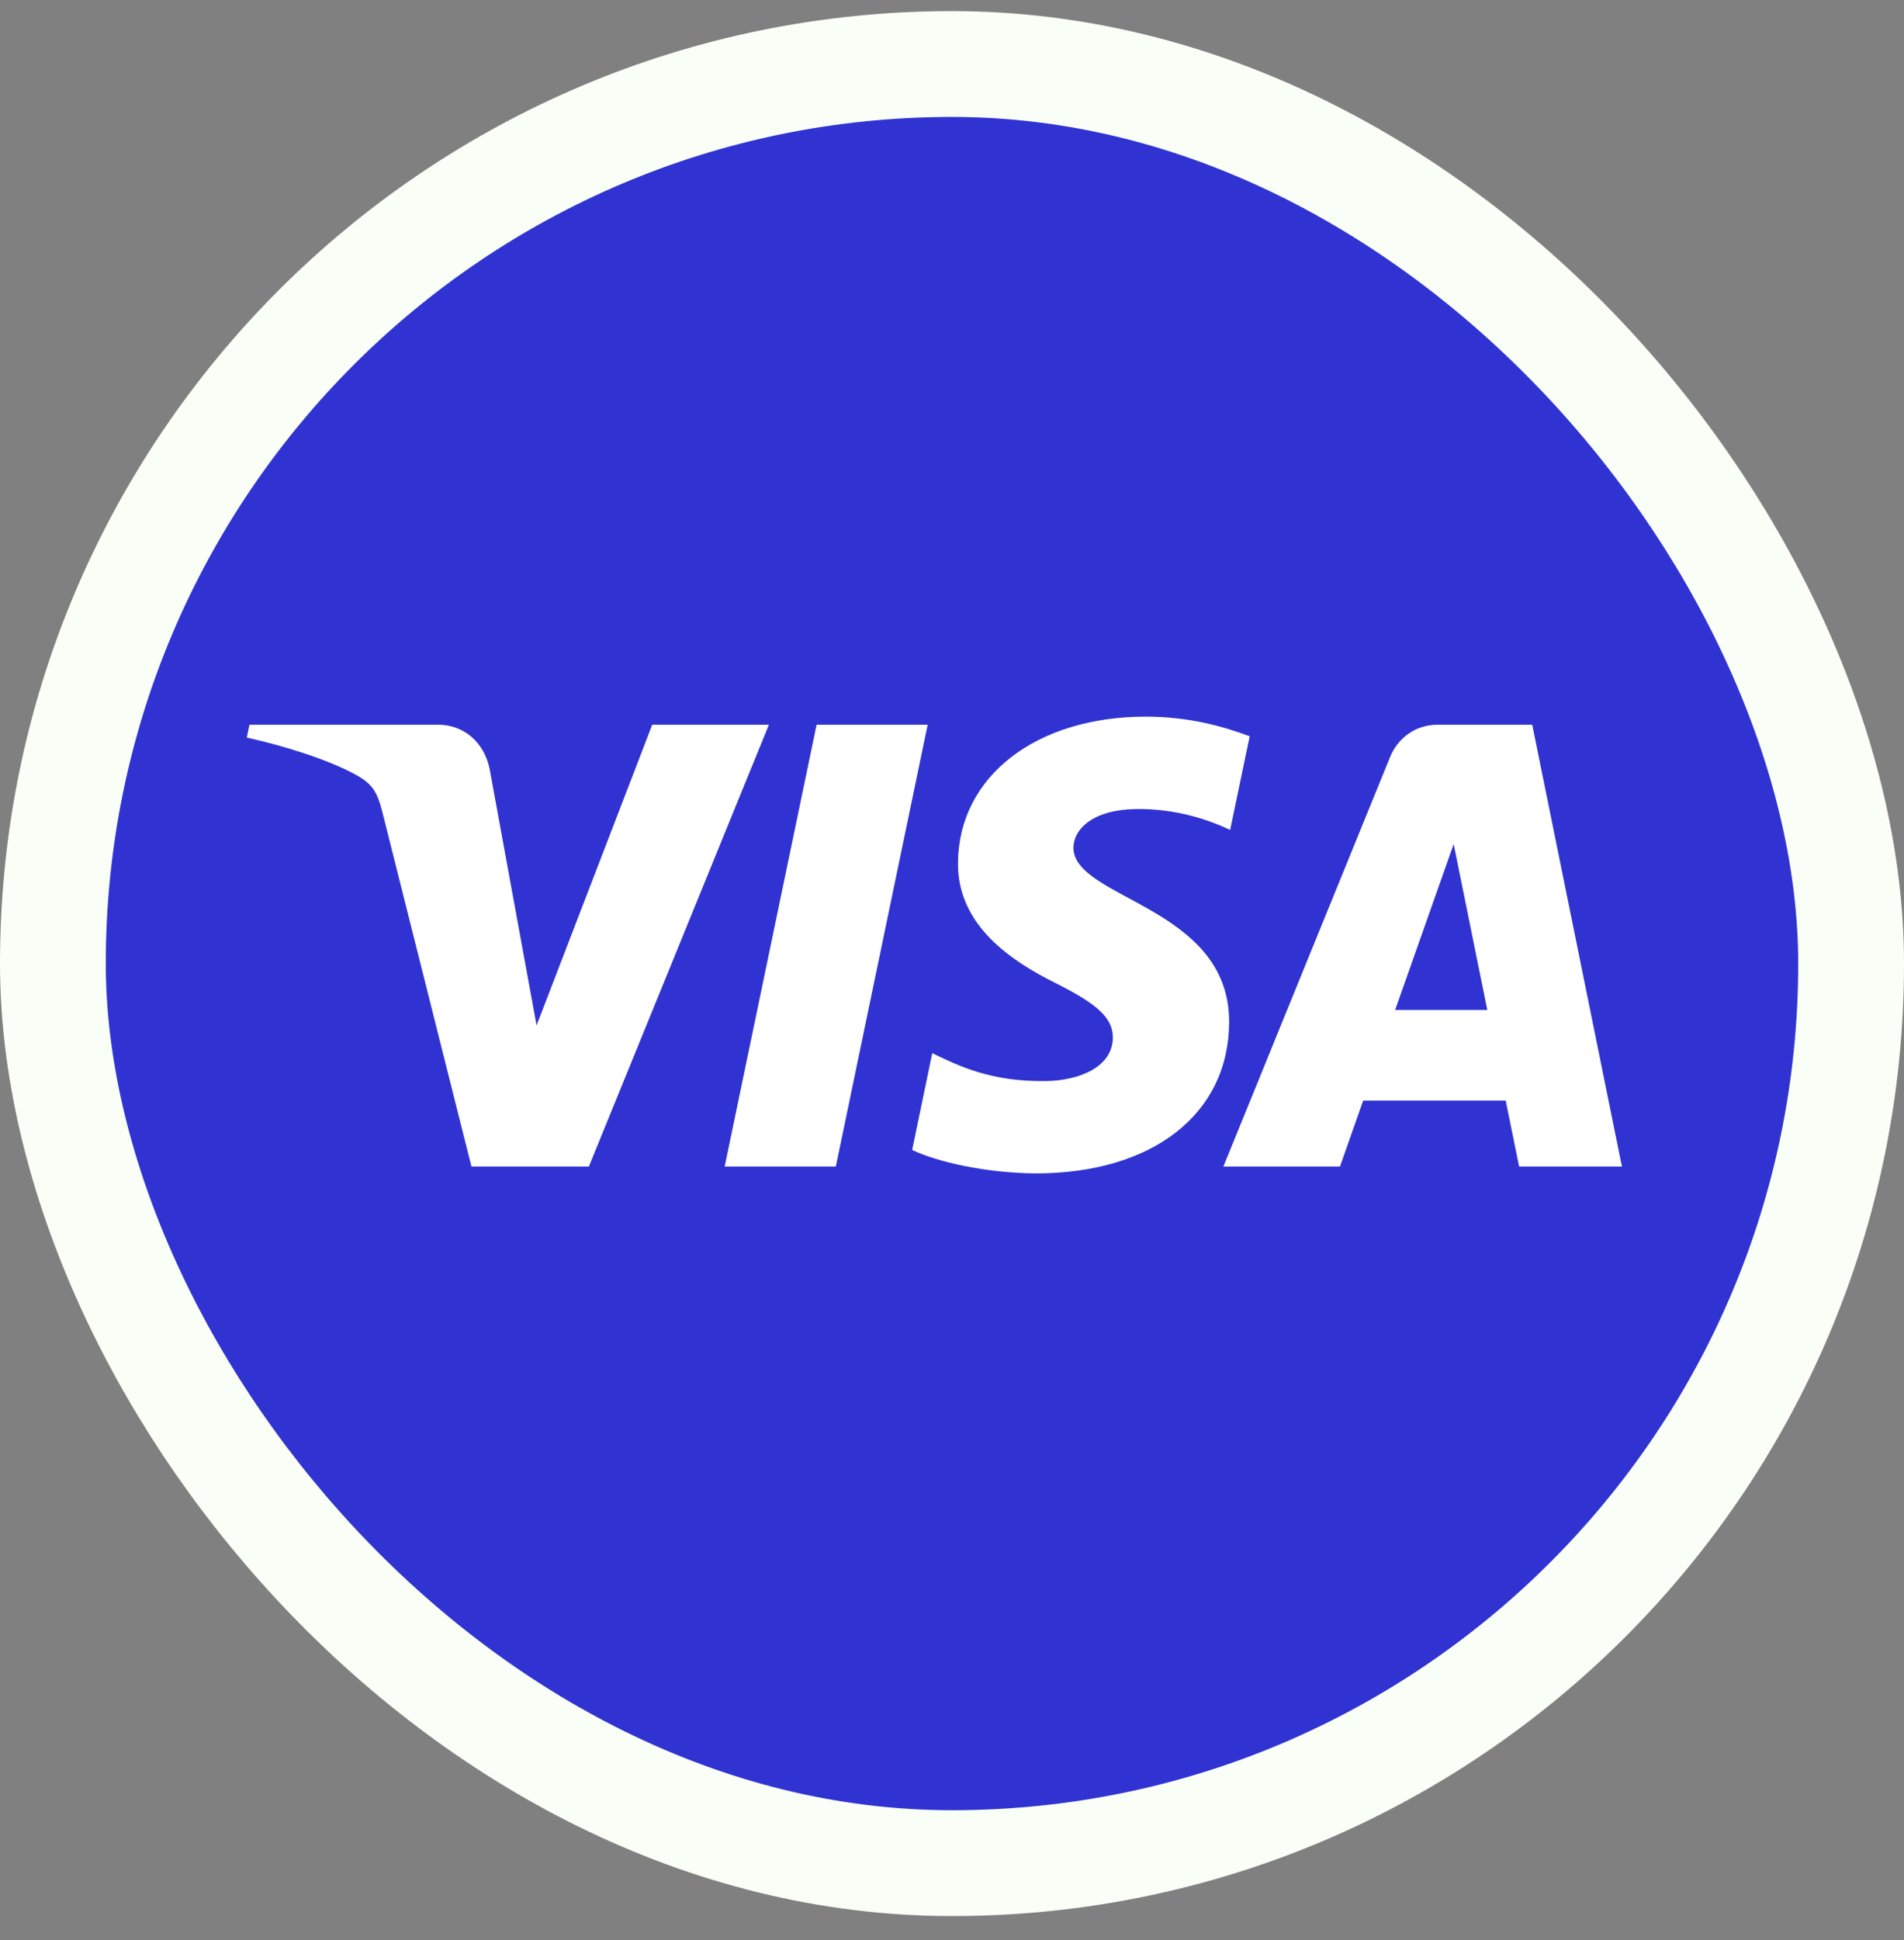
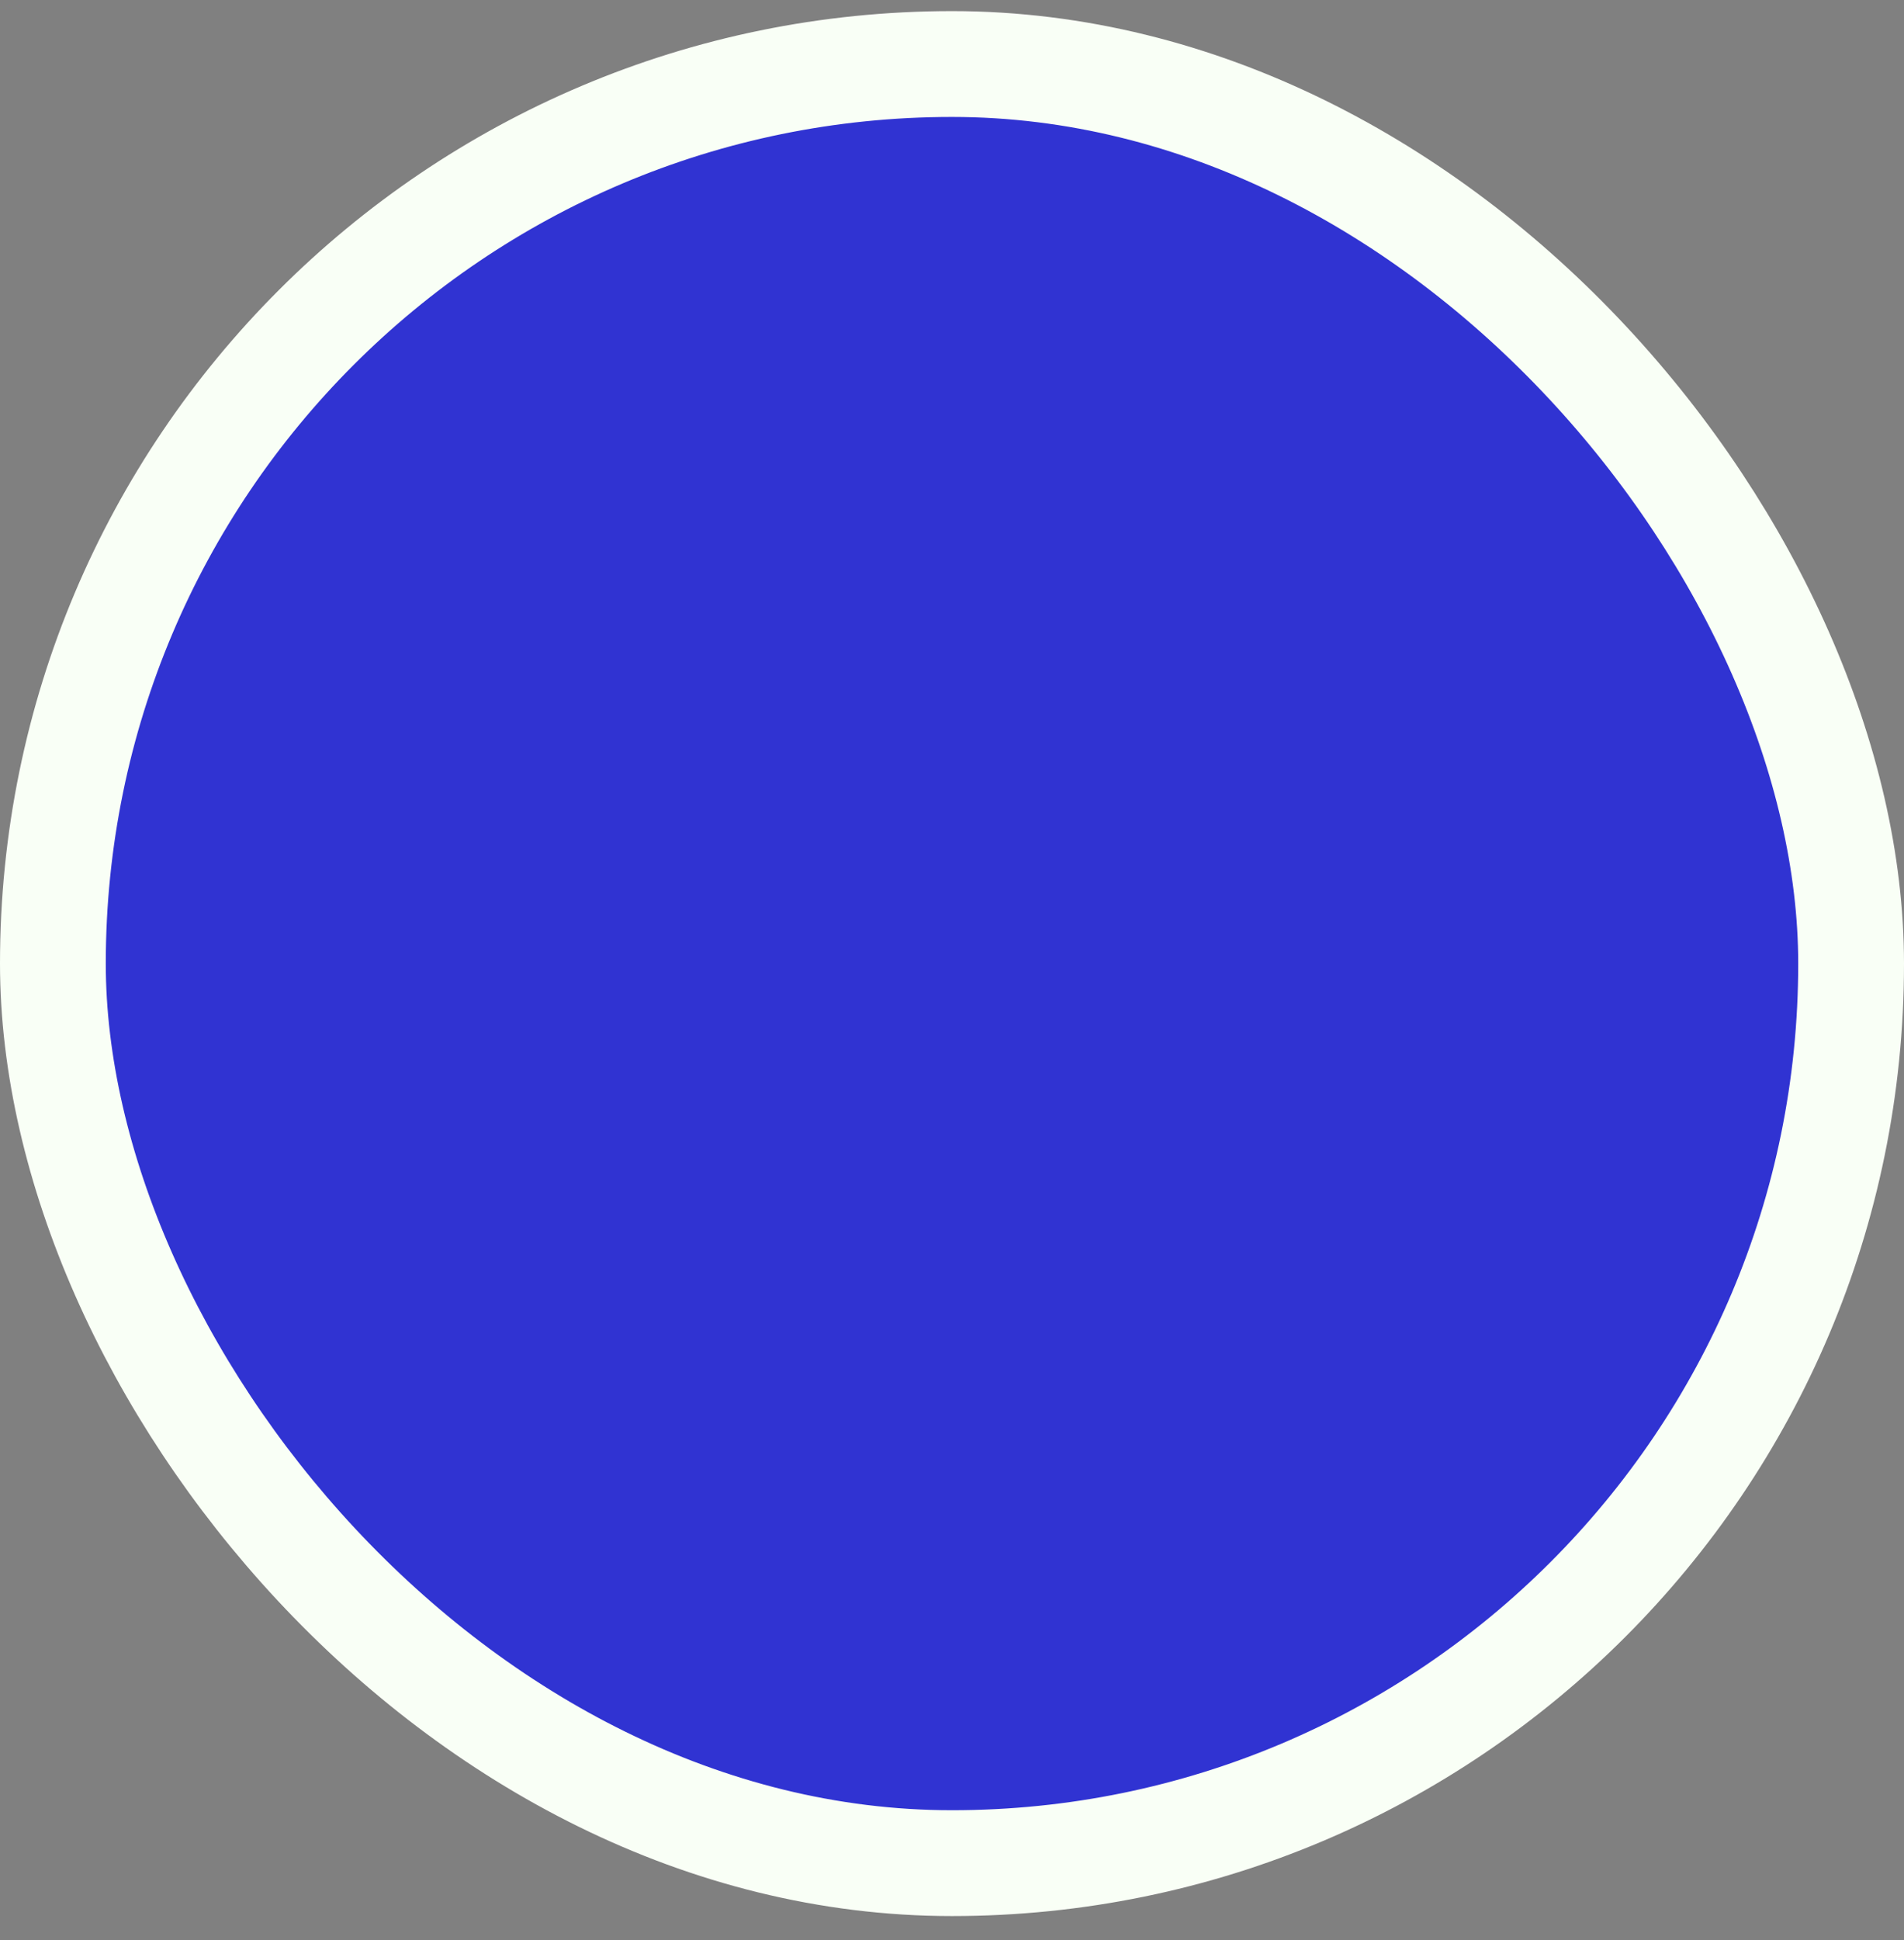
<svg xmlns="http://www.w3.org/2000/svg" width="54" height="55" viewBox="0 0 54 55" fill="none">
  <rect x="0" y="0" width="54" height="55" fill="#808080" stroke="none" />
  <rect x="1.5" y="1.815" width="51" height="51" rx="25.5" fill="#3033D2" />
  <rect x="1.5" y="1.815" width="51" height="51" rx="25.5" stroke="#F9FFF6" stroke-width="3" />
  <g clip-path="url(#clip0_89_660)">
-     <path d="M27.17 24.454C27.148 26.258 28.733 27.265 29.928 27.863C31.155 28.477 31.567 28.871 31.562 29.42C31.553 30.26 30.584 30.631 29.676 30.645C28.093 30.671 27.172 30.206 26.44 29.854L25.87 32.598C26.604 32.946 27.964 33.25 29.374 33.263C32.683 33.263 34.849 31.583 34.86 28.979C34.873 25.674 30.414 25.491 30.444 24.014C30.455 23.566 30.87 23.088 31.782 22.966C32.233 22.905 33.477 22.858 34.889 23.526L35.443 20.871C34.684 20.587 33.708 20.315 32.494 20.315C29.378 20.315 27.188 22.017 27.17 24.454ZM40.765 20.544C40.161 20.544 39.651 20.906 39.424 21.462L34.697 33.068H38.004L38.662 31.198H42.703L43.085 33.068H46L43.456 20.544H40.765ZM41.228 23.927L42.182 28.63H39.568L41.228 23.927ZM23.16 20.544L20.553 33.068H23.705L26.31 20.544L23.16 20.544ZM18.498 20.544L15.218 29.068L13.891 21.82C13.735 21.011 13.12 20.544 12.438 20.544H7.075L7 20.907C8.101 21.153 9.352 21.549 10.11 21.973C10.573 22.232 10.706 22.458 10.858 23.073L13.371 33.068H16.701L21.807 20.544L18.498 20.544Z" fill="white" />
-   </g>
+     </g>
  <defs>
    <clipPath id="clip0_89_660">
      <rect width="39" height="13" fill="white" transform="translate(7 20.315)" />
    </clipPath>
  </defs>
</svg>